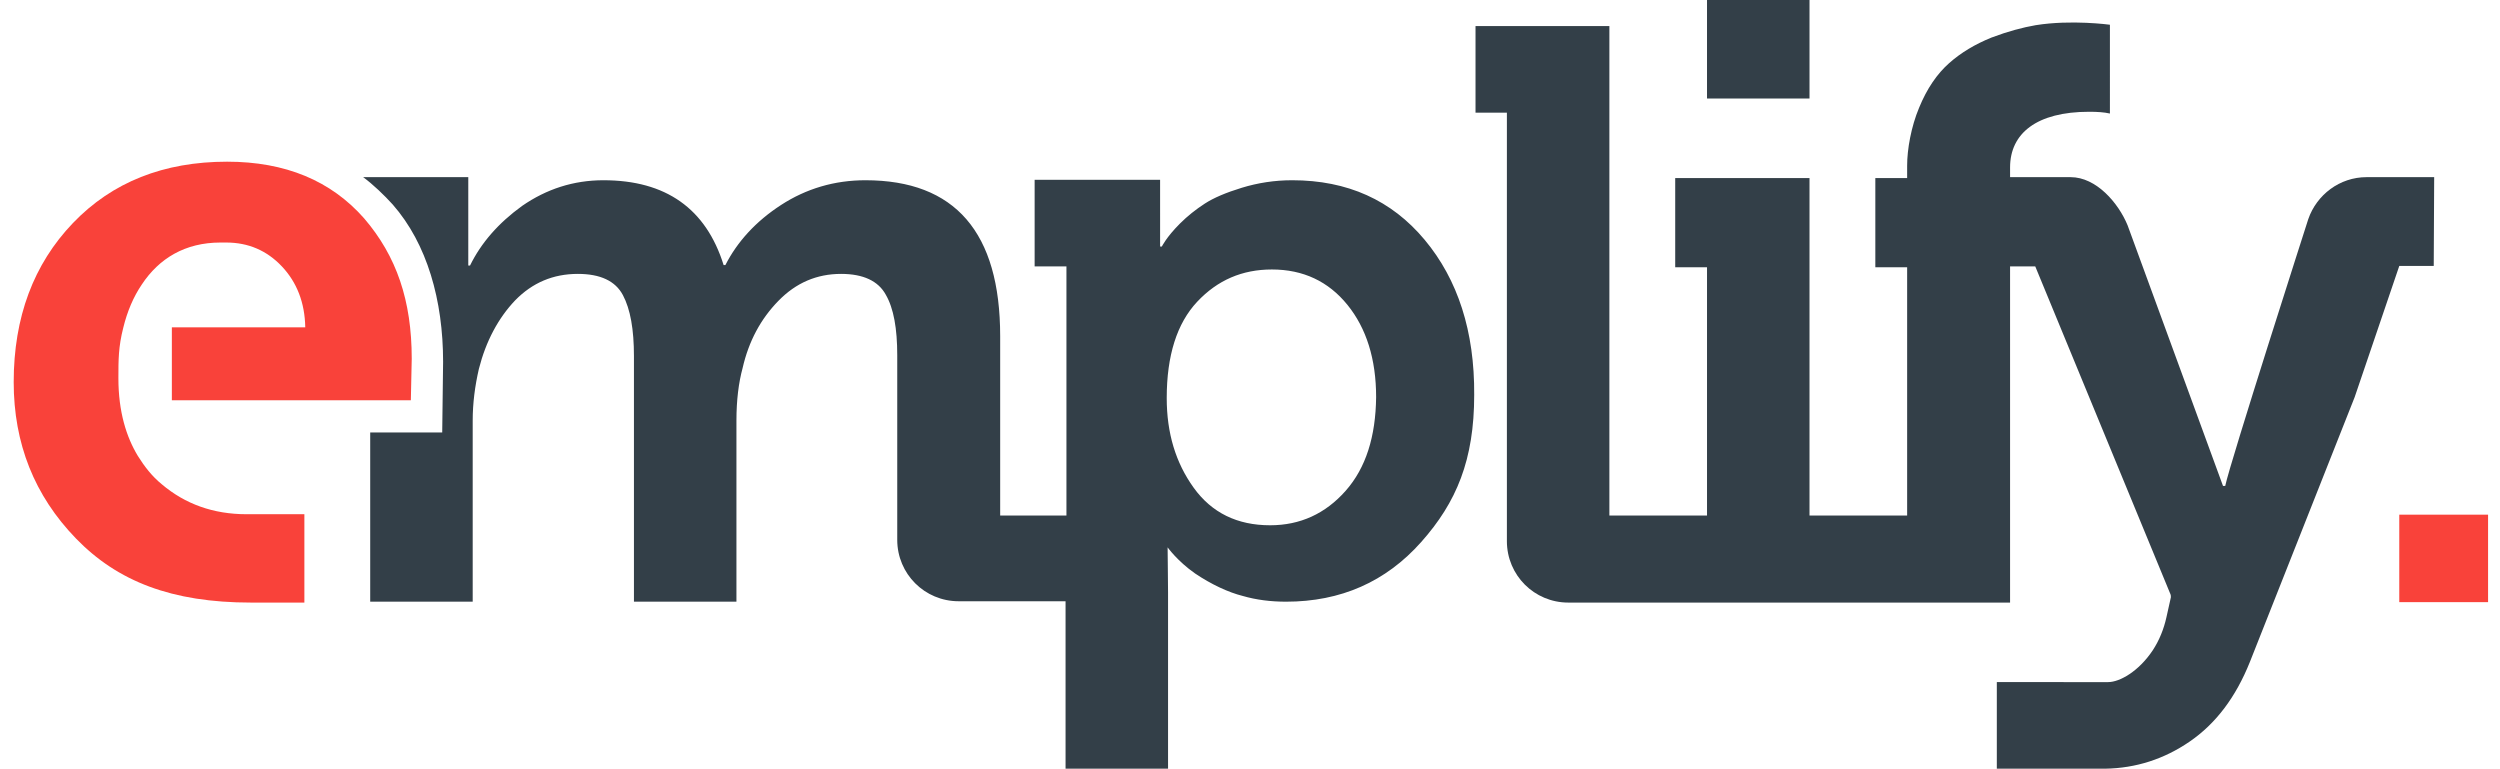
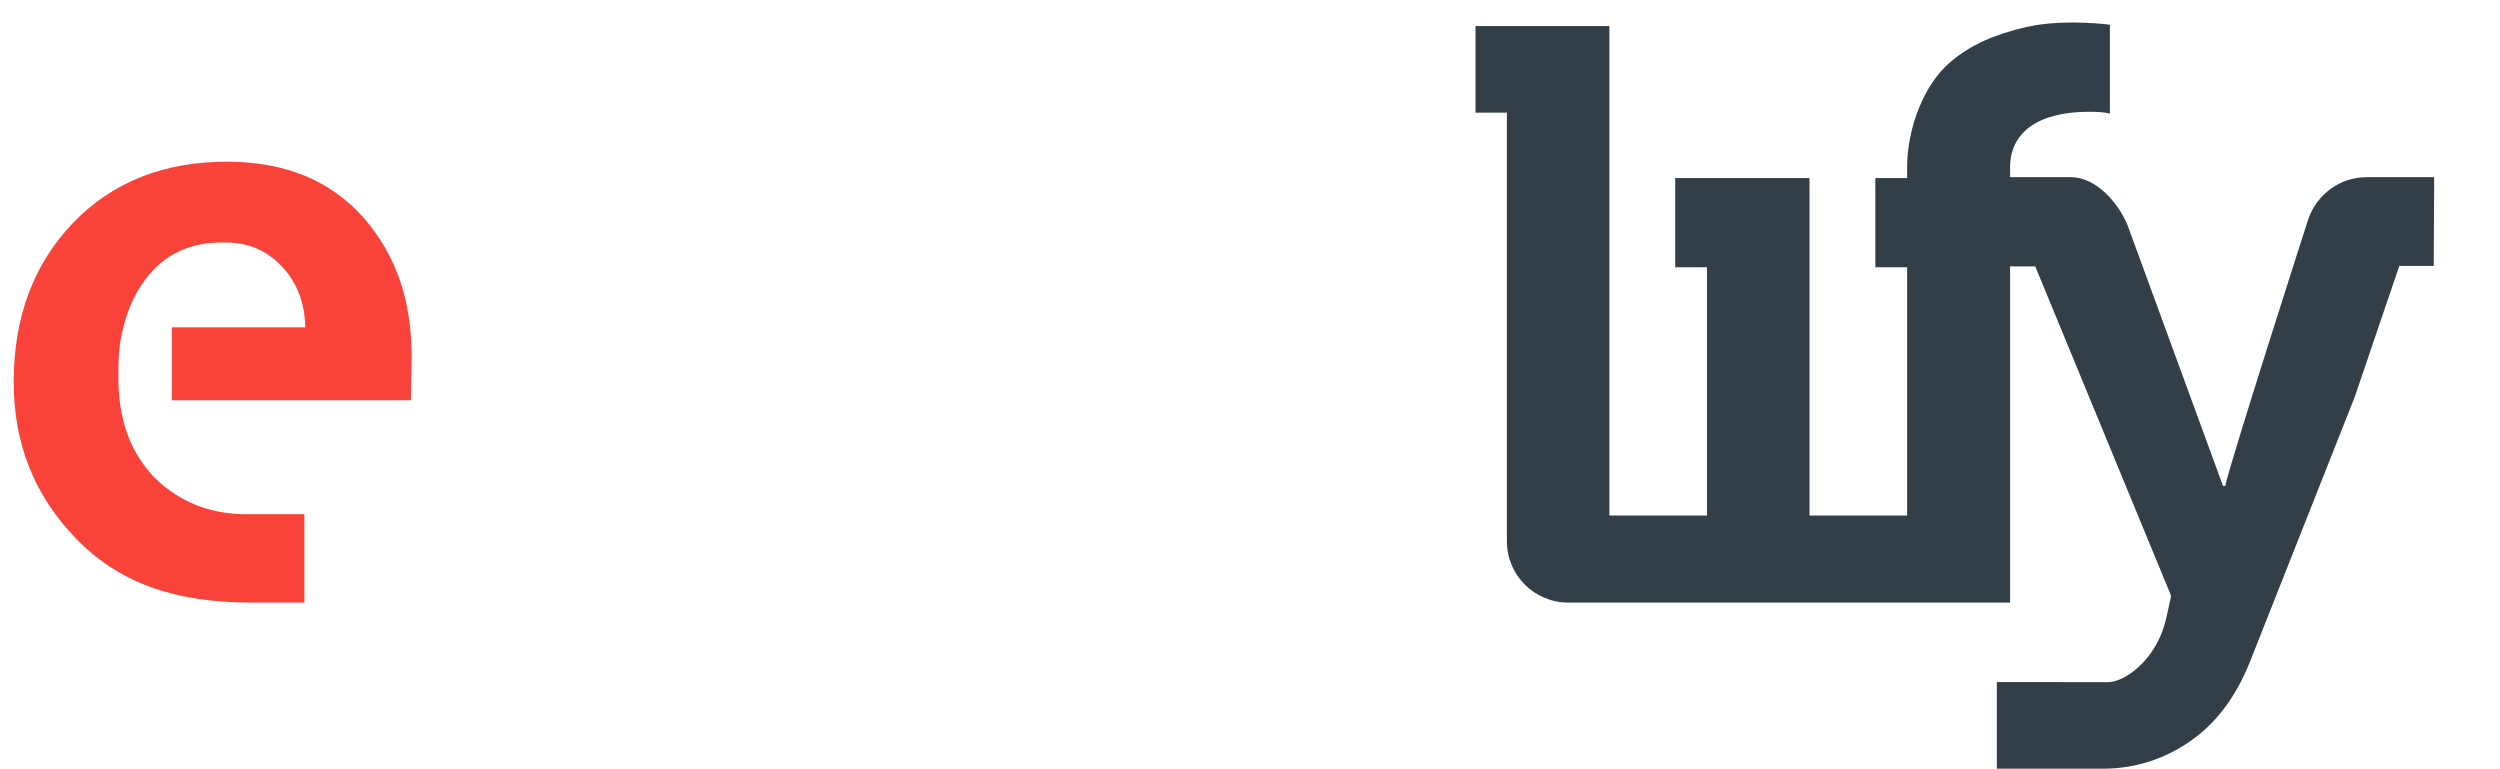
<svg xmlns="http://www.w3.org/2000/svg" version="1.1" id="Ebene_1" x="0px" y="0px" viewBox="0 0 565.9 174" style="enable-background:new 0 0 565.9 174;" xml:space="preserve">
  <style type="text/css">.st0{fill:#333F48;}	.st1{fill:#F9423A;}</style>
-   <rect x="386.4" y="0" class="st0" width="23.2" height="22.3" />
-   <rect x="543.1" y="116.5" class="st1" width="20.1" height="19.8" />
  <path class="st0" d="M550.9,60.3l0.1-20.2h-15.3l0,0c-6.1,0-11.3,4-13.2,9.5h0c0,0-17.8,55.4-18.8,60.4h-0.5c0,0-21.6-59-21.6-59 c-2.1-5.1-7.1-10.9-12.9-10.9c-0.1,0-13.7,0-13.7,0v-2.2c0-7.7,6-12.6,17.9-12.6c1.8,0,3.4,0.1,4.7,0.4V5.6c0,0-8.7-1.2-16.8,0.1 c-2.9,0.5-6.3,1.4-10,2.8c-3.7,1.5-6.9,3.4-9.6,5.8c-2.7,2.4-5,5.7-6.8,10.1c-1.8,4.3-2.7,9.4-2.7,13.1v2.8l-7.2,0v20.2h7.2v56.2 l-22.1,0l0-76.4l-30.4,0v20.2h7.2l0,56.2h-22.1l0-110.8l-30.3,0v19.6h7.1c0,0,0,96.1,0,97c0,7.7,6.2,13.9,13.9,13.9 c2.1,0,2.1,0,100,0V60.3h5.7l15.3,37.1l15.3,37.1c0.1,0.2,0.1,0.5,0.1,0.7l-1,4.5c-0.6,2.7-1.6,5.2-3.1,7.5 c-3.2,4.8-7.5,7.2-10.1,7.2H452v19.6h27.2l-2.7,0c7-0.1,13.4-2.2,19.1-6.1c6-4.1,10.5-10.1,13.7-18.1L533,89.9l10.1-29.7H550.9z" />
-   <path class="st0" d="M322.5,54.3c-7.5-9-17.5-13.5-30-13.5c-4,0-7.8,0.6-11.4,1.7c-3.6,1.1-6.4,2.3-8.4,3.6c-2,1.3-3.9,2.8-5.6,4.5 c-3.1,3.1-4.1,5.2-4.1,5.2h-0.4V40.7l-28.4,0v19.6h7.2v56.4l-15,0l0-40.6c0-23.5-10.2-35.3-30.5-35.3c-7,0-13.4,1.9-19.1,5.6 c-5.7,3.7-9.9,8.3-12.6,13.6h-0.4c-4-12.8-13.1-19.2-27.2-19.2c-6.8,0-12.9,2-18.4,5.8c-5.4,3.9-9.3,8.4-11.8,13.5h-0.4v-20l-23.8,0 c2.2,1.6,4.8,4.1,6.7,6.2c7.8,8.9,11.4,21.7,11.4,35.6l-0.2,16H83.8v38.3H107v-41c0-3.9,0.5-7.8,1.4-11.7c1.6-6.3,4.4-11.5,8.2-15.5 c3.9-4,8.6-6,14.2-6c5.1,0,8.5,1.6,10.2,4.8c1.7,3.2,2.5,7.8,2.5,13.8v55.6h23.2v-41c0-4.6,0.5-8.6,1.4-11.9 c1.4-6.1,4.1-11.1,8.1-15.2c4-4.1,8.7-6.1,14.2-6.1c5,0,8.4,1.6,10.1,4.7c1.8,3.1,2.6,7.7,2.6,13.7c0,0,0,40.8,0,41.8 c0,7.7,6.2,13.9,13.9,13.9c0.9,0,24.2,0,24.2,0v38.4h23.2v-40.4c0-3.2-0.1-8-0.1-10.2c0,0,2.2,3.1,6.2,5.9c3.7,2.5,7.6,4.3,10.8,5.1 c3.1,0.9,6.4,1.3,9.8,1.3c12.4,0,22.6-4.5,30.6-13.5c8-9,12-18.6,12-33.3C333.8,75,330,63.3,322.5,54.3z M304.6,111.1 c-4.6,5.2-10.3,7.8-17.1,7.8c-7.4,0-13.2-2.8-17.3-8.5c-4.1-5.7-6.1-12.4-6.1-20.3c0-9.6,2.3-16.9,6.9-21.8 c4.6-4.9,10.2-7.3,16.9-7.3c7.1,0,12.8,2.7,17.1,8c4.3,5.3,6.5,12.3,6.5,20.9C311.4,98.8,309.2,105.9,304.6,111.1z" />
  <path class="st1" d="M38.9,90.6h40.3H93l0.2-9.4c0-13.1-3.4-23.2-10.8-31.8c-7.5-8.5-17.8-12.8-31-12.8c-14.3,0-26,4.6-34.9,13.9 c-8.9,9.3-13.4,21.3-13.4,36c0,13.9,4.7,25.7,14.1,35.4c9.4,9.7,21.7,14.5,39.6,14.5h12.1v-20c-10.9,0-10.4,0-13.1,0 c-7.5,0-13.9-2.3-19.2-6.8c-2.2-1.8-3.9-4-5.4-6.4c-2.6-4.3-4.4-10-4.4-17.6c0-4.1,0-7.1,1.1-11.4c0.9-3.7,2.3-7,4.2-9.8 c3.9-5.9,9.8-9.5,17.8-9.5h1.3c5,0,9.2,1.8,12.6,5.4c3.4,3.6,5.2,8.2,5.3,13.8H38.9V90.6z" />
</svg>